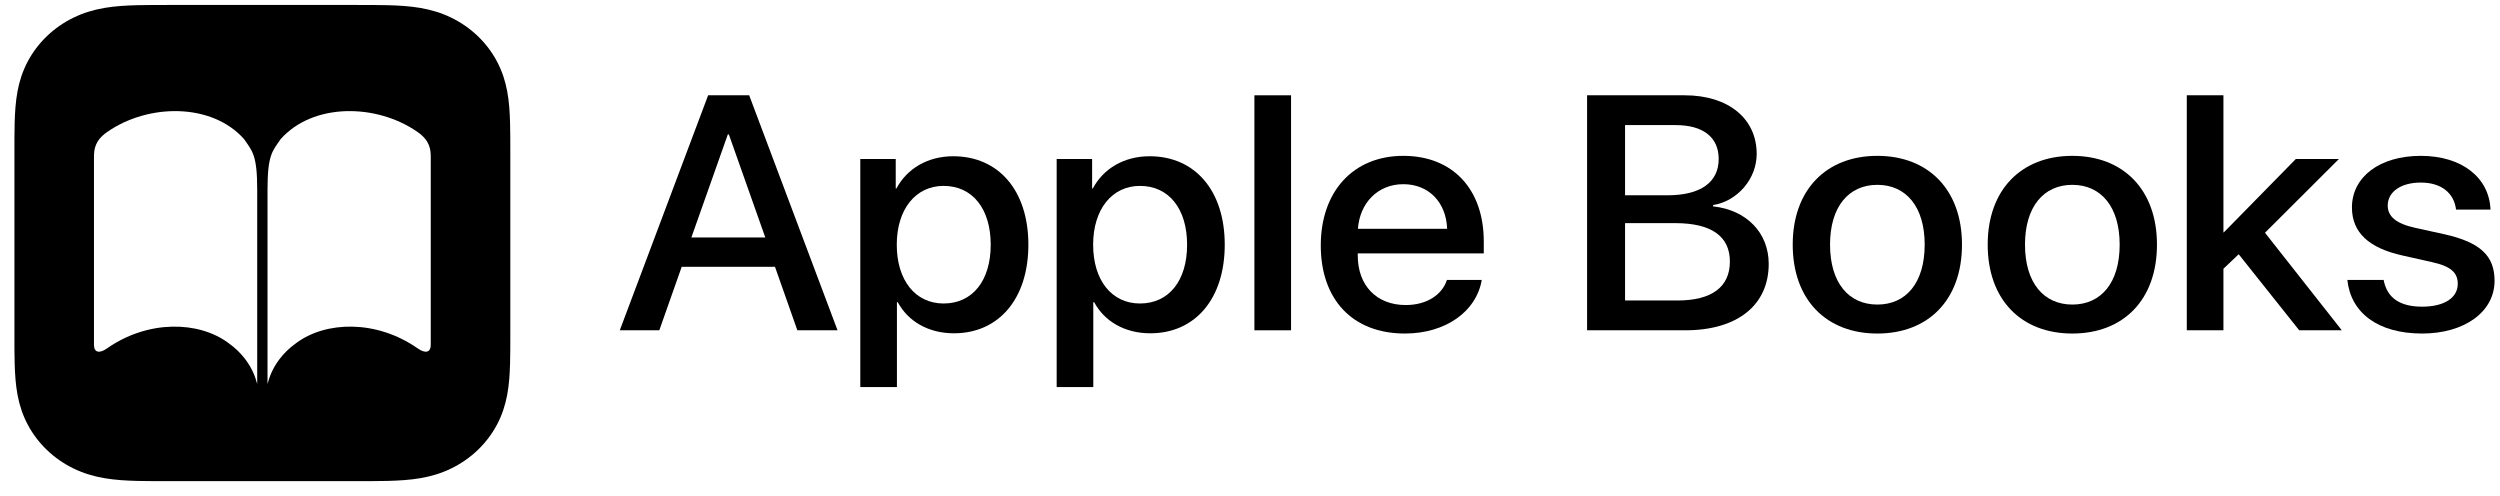
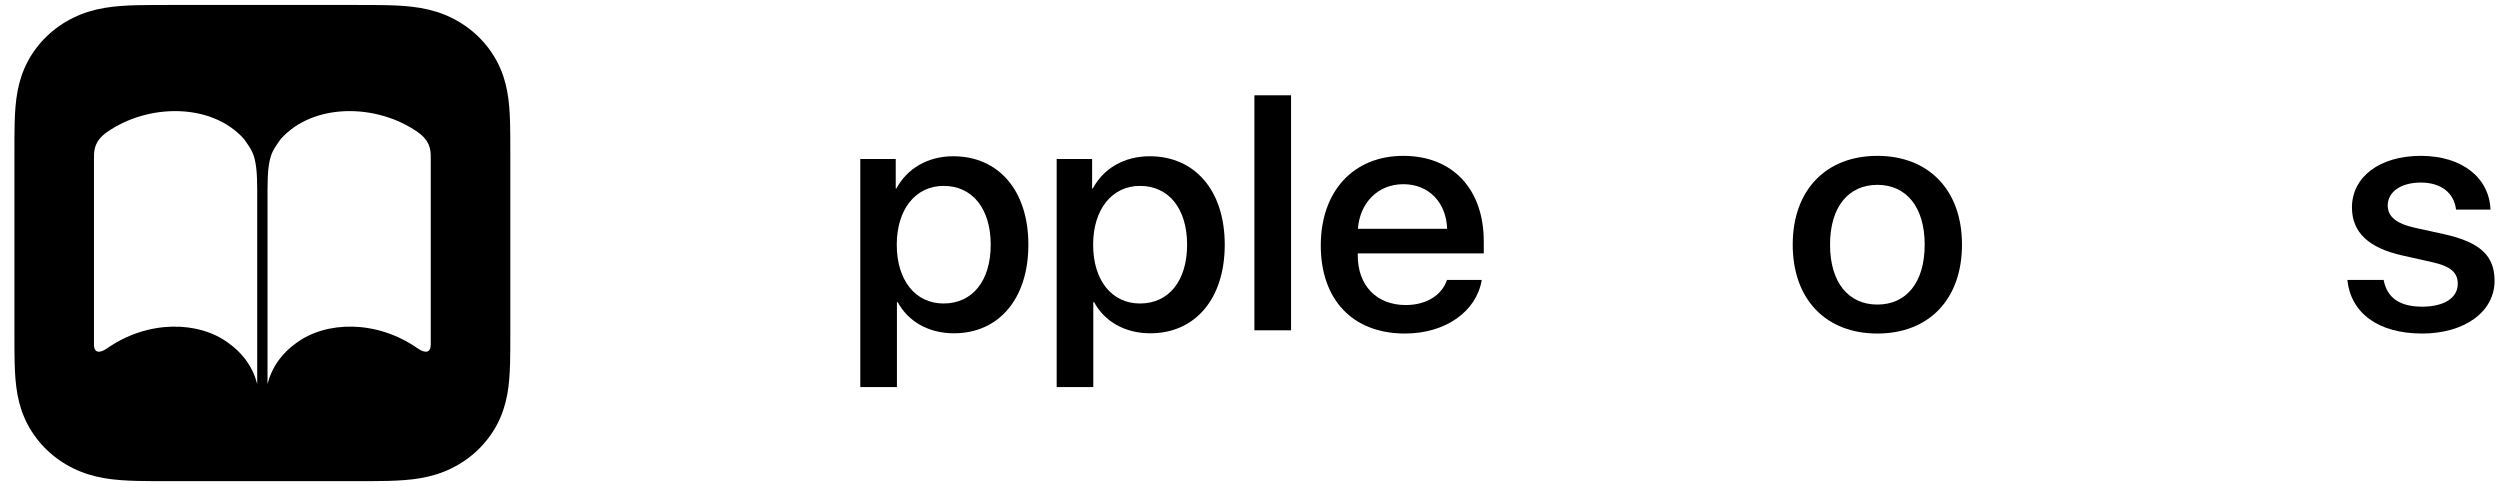
<svg xmlns="http://www.w3.org/2000/svg" width="126" height="25" viewBox="0 0 126 25" fill="none">
-   <path d="M39.059 13.446H34.358L33.229 16.647H31.237L35.69 4.803H37.759L42.212 16.647H40.187L39.059 13.446ZM34.845 11.969H38.571L36.734 6.773H36.683L34.845 11.969Z" fill="black" />
  <path d="M51.83 12.333C51.83 15.066 50.334 16.798 48.077 16.798C46.787 16.798 45.761 16.19 45.247 15.23H45.205V19.507H43.359V8.015H45.145V9.5H45.179C45.709 8.507 46.744 7.875 48.043 7.875C50.325 7.875 51.83 9.599 51.83 12.333ZM49.932 12.333C49.932 10.527 49.018 9.369 47.556 9.369C46.145 9.369 45.197 10.551 45.197 12.333C45.197 14.13 46.137 15.296 47.556 15.296C49.018 15.296 49.932 14.146 49.932 12.333Z" fill="black" />
  <path d="M61.727 12.333C61.727 15.066 60.231 16.798 57.974 16.798C56.684 16.798 55.658 16.19 55.145 15.23H55.102V19.507H53.256V8.015H55.043V9.5H55.077C55.606 8.507 56.642 7.875 57.94 7.875C60.223 7.875 61.727 9.599 61.727 12.333ZM59.83 12.333C59.83 10.527 58.915 9.369 57.453 9.369C56.043 9.369 55.094 10.551 55.094 12.333C55.094 14.13 56.034 15.296 57.453 15.296C58.915 15.296 59.83 14.146 59.83 12.333Z" fill="black" />
  <path d="M63.222 4.803H65.069V16.647H63.222V4.803Z" fill="black" />
  <path d="M74.679 14.11C74.422 15.686 72.867 16.81 70.807 16.81C68.166 16.81 66.567 15.095 66.567 12.37C66.567 9.662 68.191 7.855 70.729 7.855C73.226 7.855 74.782 9.546 74.782 12.164V12.771H68.431V12.879C68.431 14.381 69.371 15.374 70.85 15.374C71.901 15.374 72.679 14.865 72.926 14.11H74.679ZM68.439 11.533H72.935C72.892 10.211 72.02 9.283 70.729 9.283C69.439 9.283 68.534 10.228 68.439 11.533Z" fill="black" />
-   <path d="M79.989 16.647V4.803H84.912C87.1 4.803 88.537 5.968 88.537 7.758C88.537 9.013 87.571 10.138 86.34 10.335V10.401C88.015 10.582 89.143 11.722 89.143 13.298C89.143 15.383 87.562 16.647 84.939 16.647H79.989V16.647ZM81.903 9.842H84.049C85.708 9.842 86.622 9.186 86.622 8.012C86.622 6.913 85.836 6.305 84.451 6.305H81.903V9.842ZM84.545 15.145C86.271 15.145 87.186 14.464 87.186 13.183C87.186 11.903 86.246 11.246 84.434 11.246H81.903V15.145H84.545V15.145Z" fill="black" />
  <path d="M90.353 12.329C90.353 9.554 92.054 7.855 94.618 7.855C97.183 7.855 98.884 9.554 98.884 12.329C98.884 15.111 97.192 16.81 94.618 16.81C92.046 16.81 90.353 15.111 90.353 12.329ZM97.004 12.329C97.004 10.416 96.064 9.316 94.618 9.316C93.174 9.316 92.234 10.416 92.234 12.329C92.234 14.25 93.174 15.35 94.618 15.35C96.071 15.35 97.004 14.25 97.004 12.329Z" fill="black" />
-   <path d="M100.18 12.329C100.18 9.554 101.88 7.855 104.445 7.855C107.01 7.855 108.711 9.554 108.711 12.329C108.711 15.111 107.019 16.81 104.445 16.81C101.873 16.81 100.18 15.111 100.18 12.329ZM106.831 12.329C106.831 10.416 105.89 9.316 104.445 9.316C103.001 9.316 102.06 10.416 102.06 12.329C102.06 14.25 103.001 15.35 104.445 15.35C105.899 15.35 106.831 14.25 106.831 12.329Z" fill="black" />
-   <path d="M115.711 8.012H117.882L114.155 11.73L118.027 16.647H115.881L112.83 12.814L112.061 13.544V16.647H110.214V4.803H112.061V11.714H112.078L115.711 8.012Z" fill="black" />
  <path d="M122.007 7.855C124.102 7.855 125.461 8.971 125.521 10.564H123.785C123.684 9.727 123.042 9.201 122.007 9.201C121.007 9.201 120.341 9.669 120.341 10.359C120.341 10.9 120.751 11.27 121.726 11.483L123.188 11.804C125.025 12.214 125.726 12.904 125.726 14.151C125.726 15.727 124.196 16.81 122.076 16.81C119.828 16.81 118.478 15.751 118.307 14.11H120.135C120.307 15.012 120.948 15.456 122.076 15.456C123.188 15.456 123.871 15.012 123.871 14.306C123.871 13.748 123.538 13.421 122.555 13.207L121.093 12.879C119.384 12.501 118.538 11.713 118.538 10.457C118.538 8.914 119.94 7.855 122.007 7.855Z" fill="black" />
  <path fill-rule="evenodd" clip-rule="evenodd" d="M25.72 16.742C25.72 17.029 25.72 17.316 25.718 17.602C25.716 17.844 25.713 18.085 25.707 18.327C25.692 18.852 25.66 19.383 25.562 19.903C25.463 20.431 25.302 20.922 25.048 21.402C24.798 21.873 24.472 22.304 24.082 22.678C23.693 23.052 23.244 23.365 22.753 23.605C22.254 23.849 21.743 24.004 21.193 24.099C20.651 24.192 20.099 24.223 19.551 24.238C19.3 24.244 19.048 24.247 18.797 24.248C18.498 24.25 18.2 24.25 17.901 24.25H8.545C8.246 24.25 7.948 24.25 7.649 24.248C7.398 24.247 7.146 24.244 6.895 24.238C6.347 24.223 5.795 24.192 5.253 24.099C4.703 24.004 4.192 23.849 3.693 23.605C3.202 23.365 2.753 23.052 2.364 22.678C1.974 22.304 1.648 21.873 1.398 21.402C1.144 20.922 0.983 20.431 0.884 19.903C0.787 19.383 0.754 18.852 0.739 18.327C0.733 18.085 0.73 17.844 0.728 17.602C0.726 17.316 0.727 17.029 0.727 16.742V7.758C0.727 7.471 0.726 7.184 0.728 6.898C0.73 6.656 0.733 6.415 0.739 6.173C0.754 5.648 0.787 5.117 0.884 4.597C0.983 4.069 1.144 3.578 1.398 3.098C1.648 2.627 1.974 2.196 2.364 1.822C2.753 1.448 3.202 1.135 3.693 0.895C4.192 0.651 4.703 0.496 5.253 0.401C5.795 0.308 6.347 0.277 6.895 0.262C7.146 0.256 7.398 0.253 7.649 0.252C7.948 0.25 8.246 0.25 8.545 0.25H17.901C18.2 0.25 18.498 0.25 18.797 0.252C19.048 0.253 19.3 0.256 19.551 0.262C20.099 0.277 20.651 0.308 21.193 0.401C21.743 0.496 22.254 0.651 22.753 0.895C23.244 1.135 23.693 1.448 24.083 1.822C24.472 2.196 24.798 2.627 25.048 3.098C25.302 3.578 25.464 4.069 25.562 4.597C25.66 5.117 25.692 5.648 25.707 6.173C25.713 6.415 25.716 6.656 25.718 6.898C25.72 7.184 25.72 7.471 25.72 7.758V16.742H25.72ZM5.398 6.654C4.777 7.091 4.736 7.529 4.736 7.932C4.736 10.097 4.736 15.21 4.736 17.375C4.736 17.778 5.015 17.828 5.398 17.556C7.477 16.107 10.022 16.181 11.51 17.285C12.962 18.317 12.963 19.68 12.963 19.278C12.963 17.112 12.963 11.713 12.963 9.547C12.963 7.792 12.711 7.613 12.301 7.01C10.674 5.181 7.477 5.206 5.398 6.654ZM21.71 17.375C21.71 17.778 21.431 17.828 21.048 17.556C18.969 16.107 16.424 16.181 14.936 17.285C13.484 18.317 13.483 19.68 13.483 19.278C13.483 17.112 13.483 11.713 13.483 9.547C13.483 7.792 13.735 7.613 14.146 7.01C15.773 5.181 18.97 5.206 21.048 6.654C21.669 7.091 21.71 7.529 21.71 7.931C21.71 10.097 21.71 15.21 21.71 17.375Z" fill="black" />
</svg>